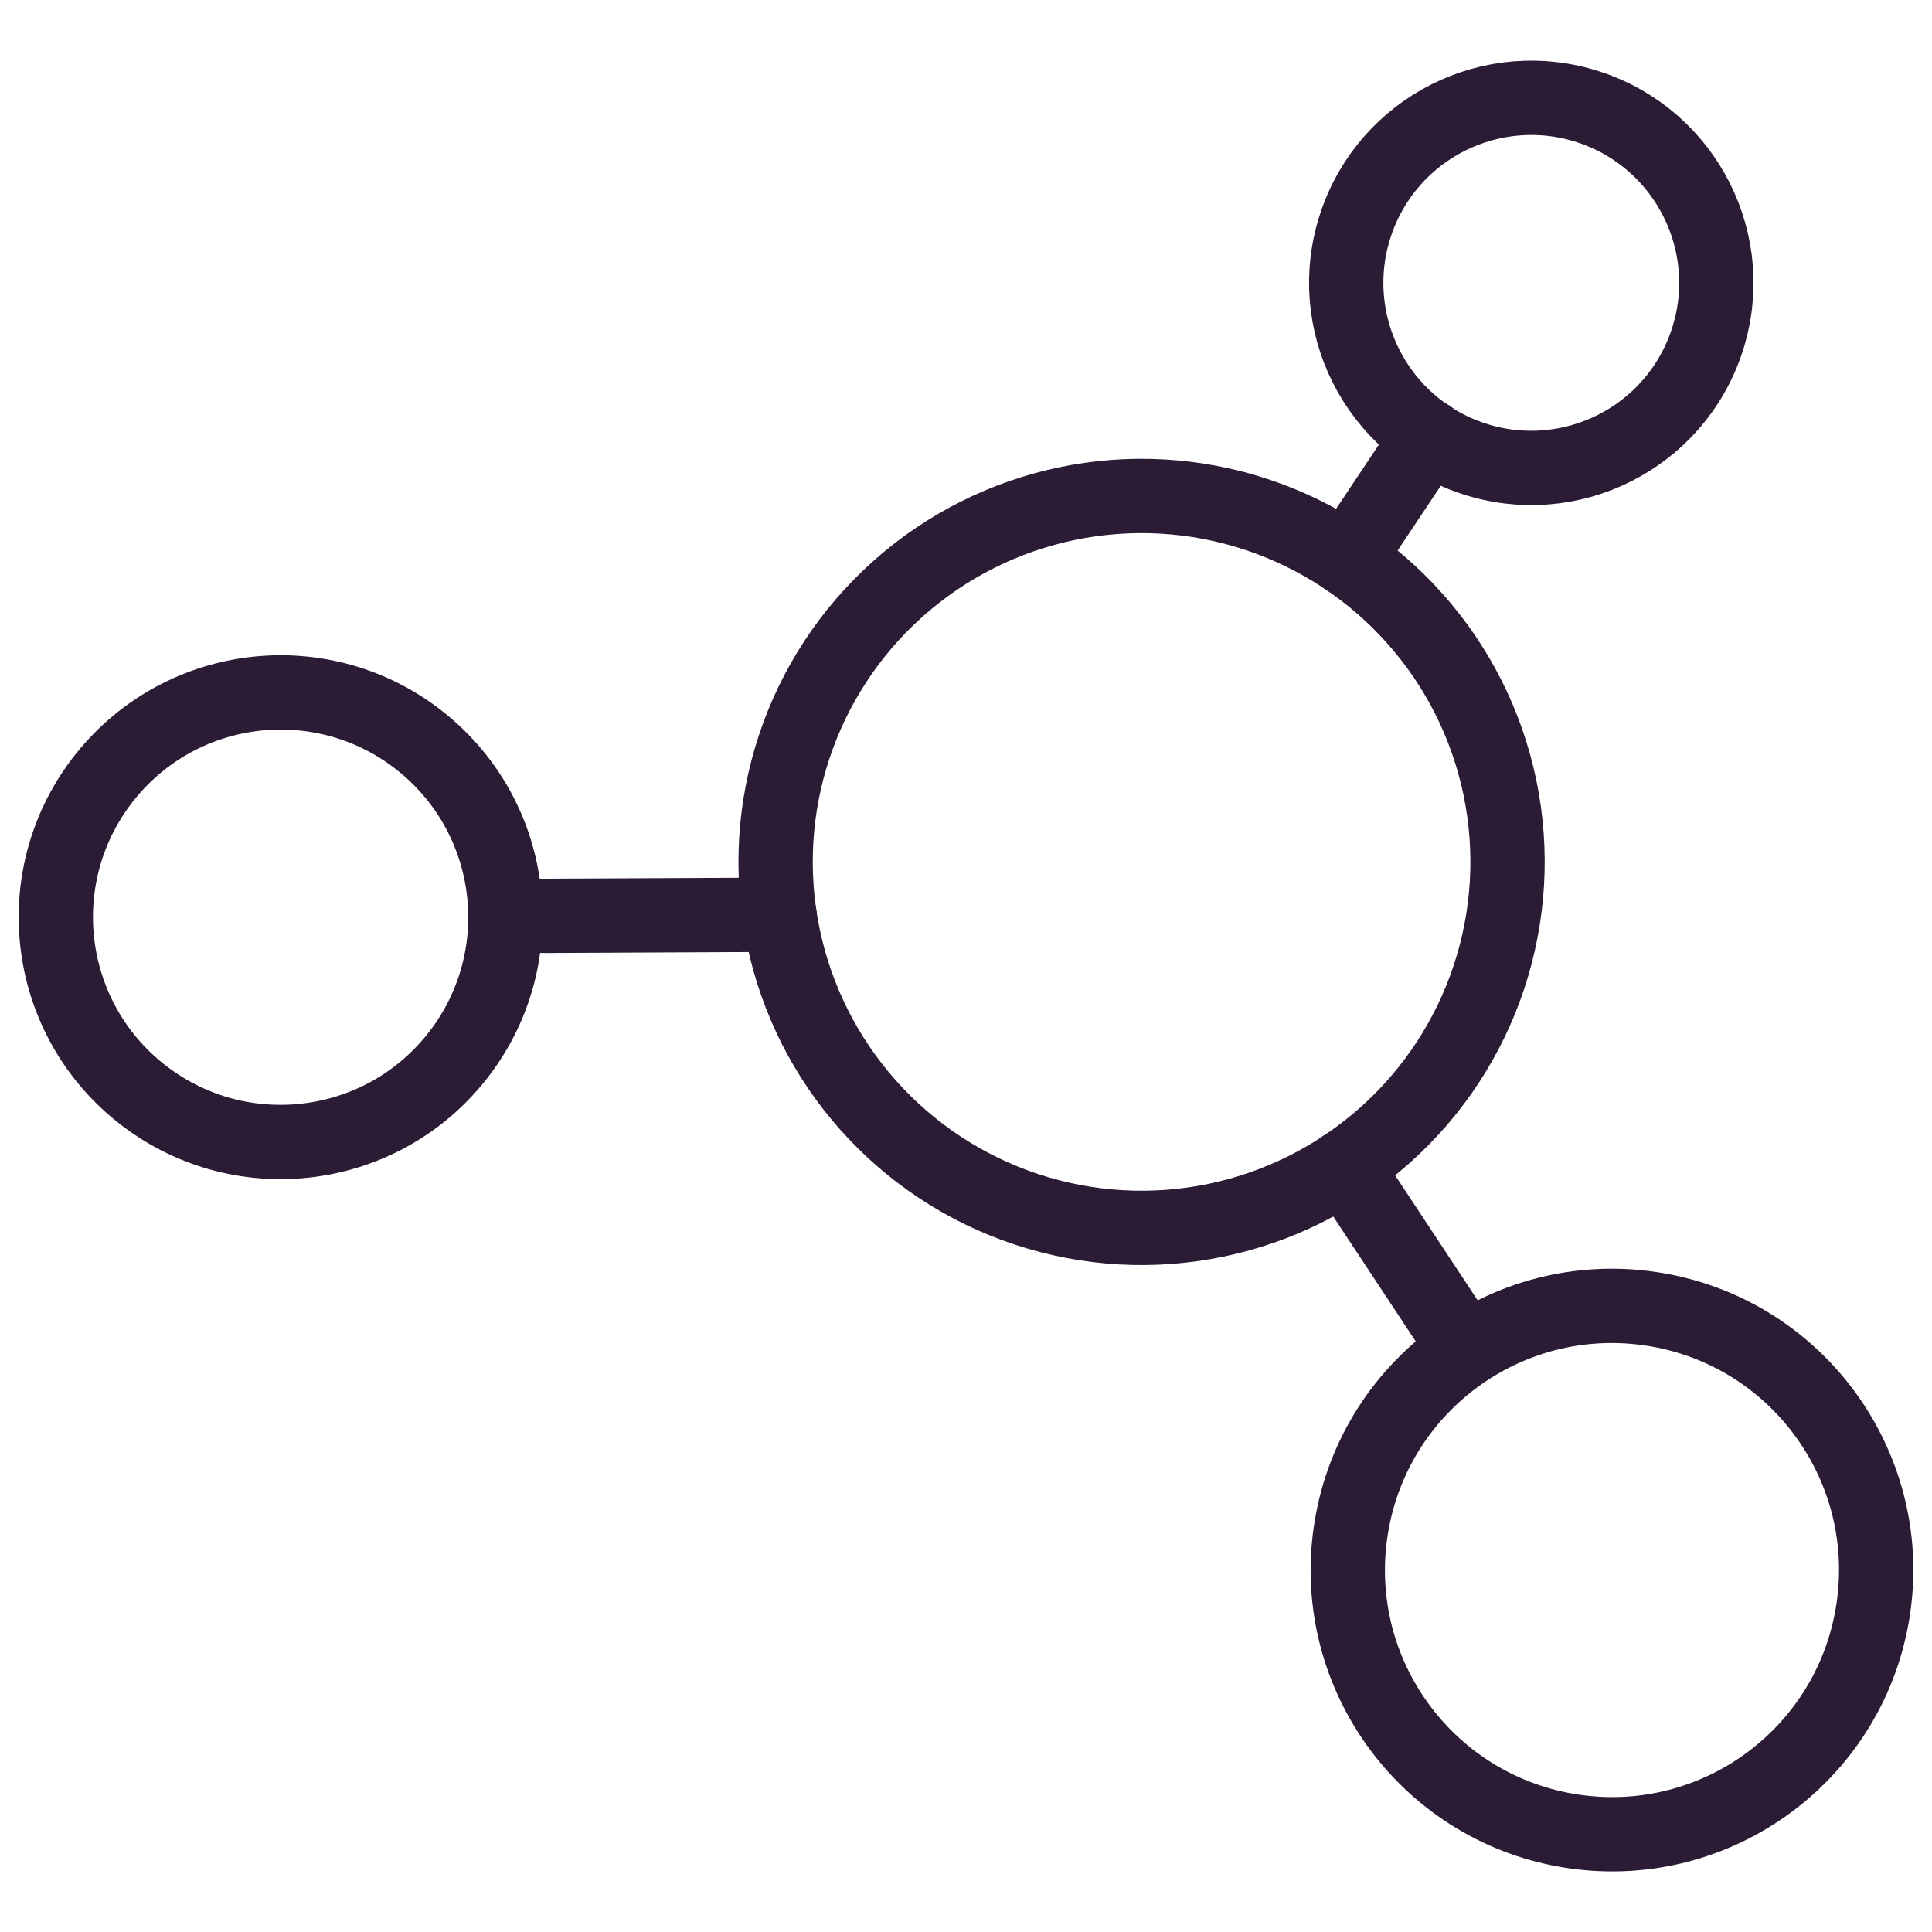
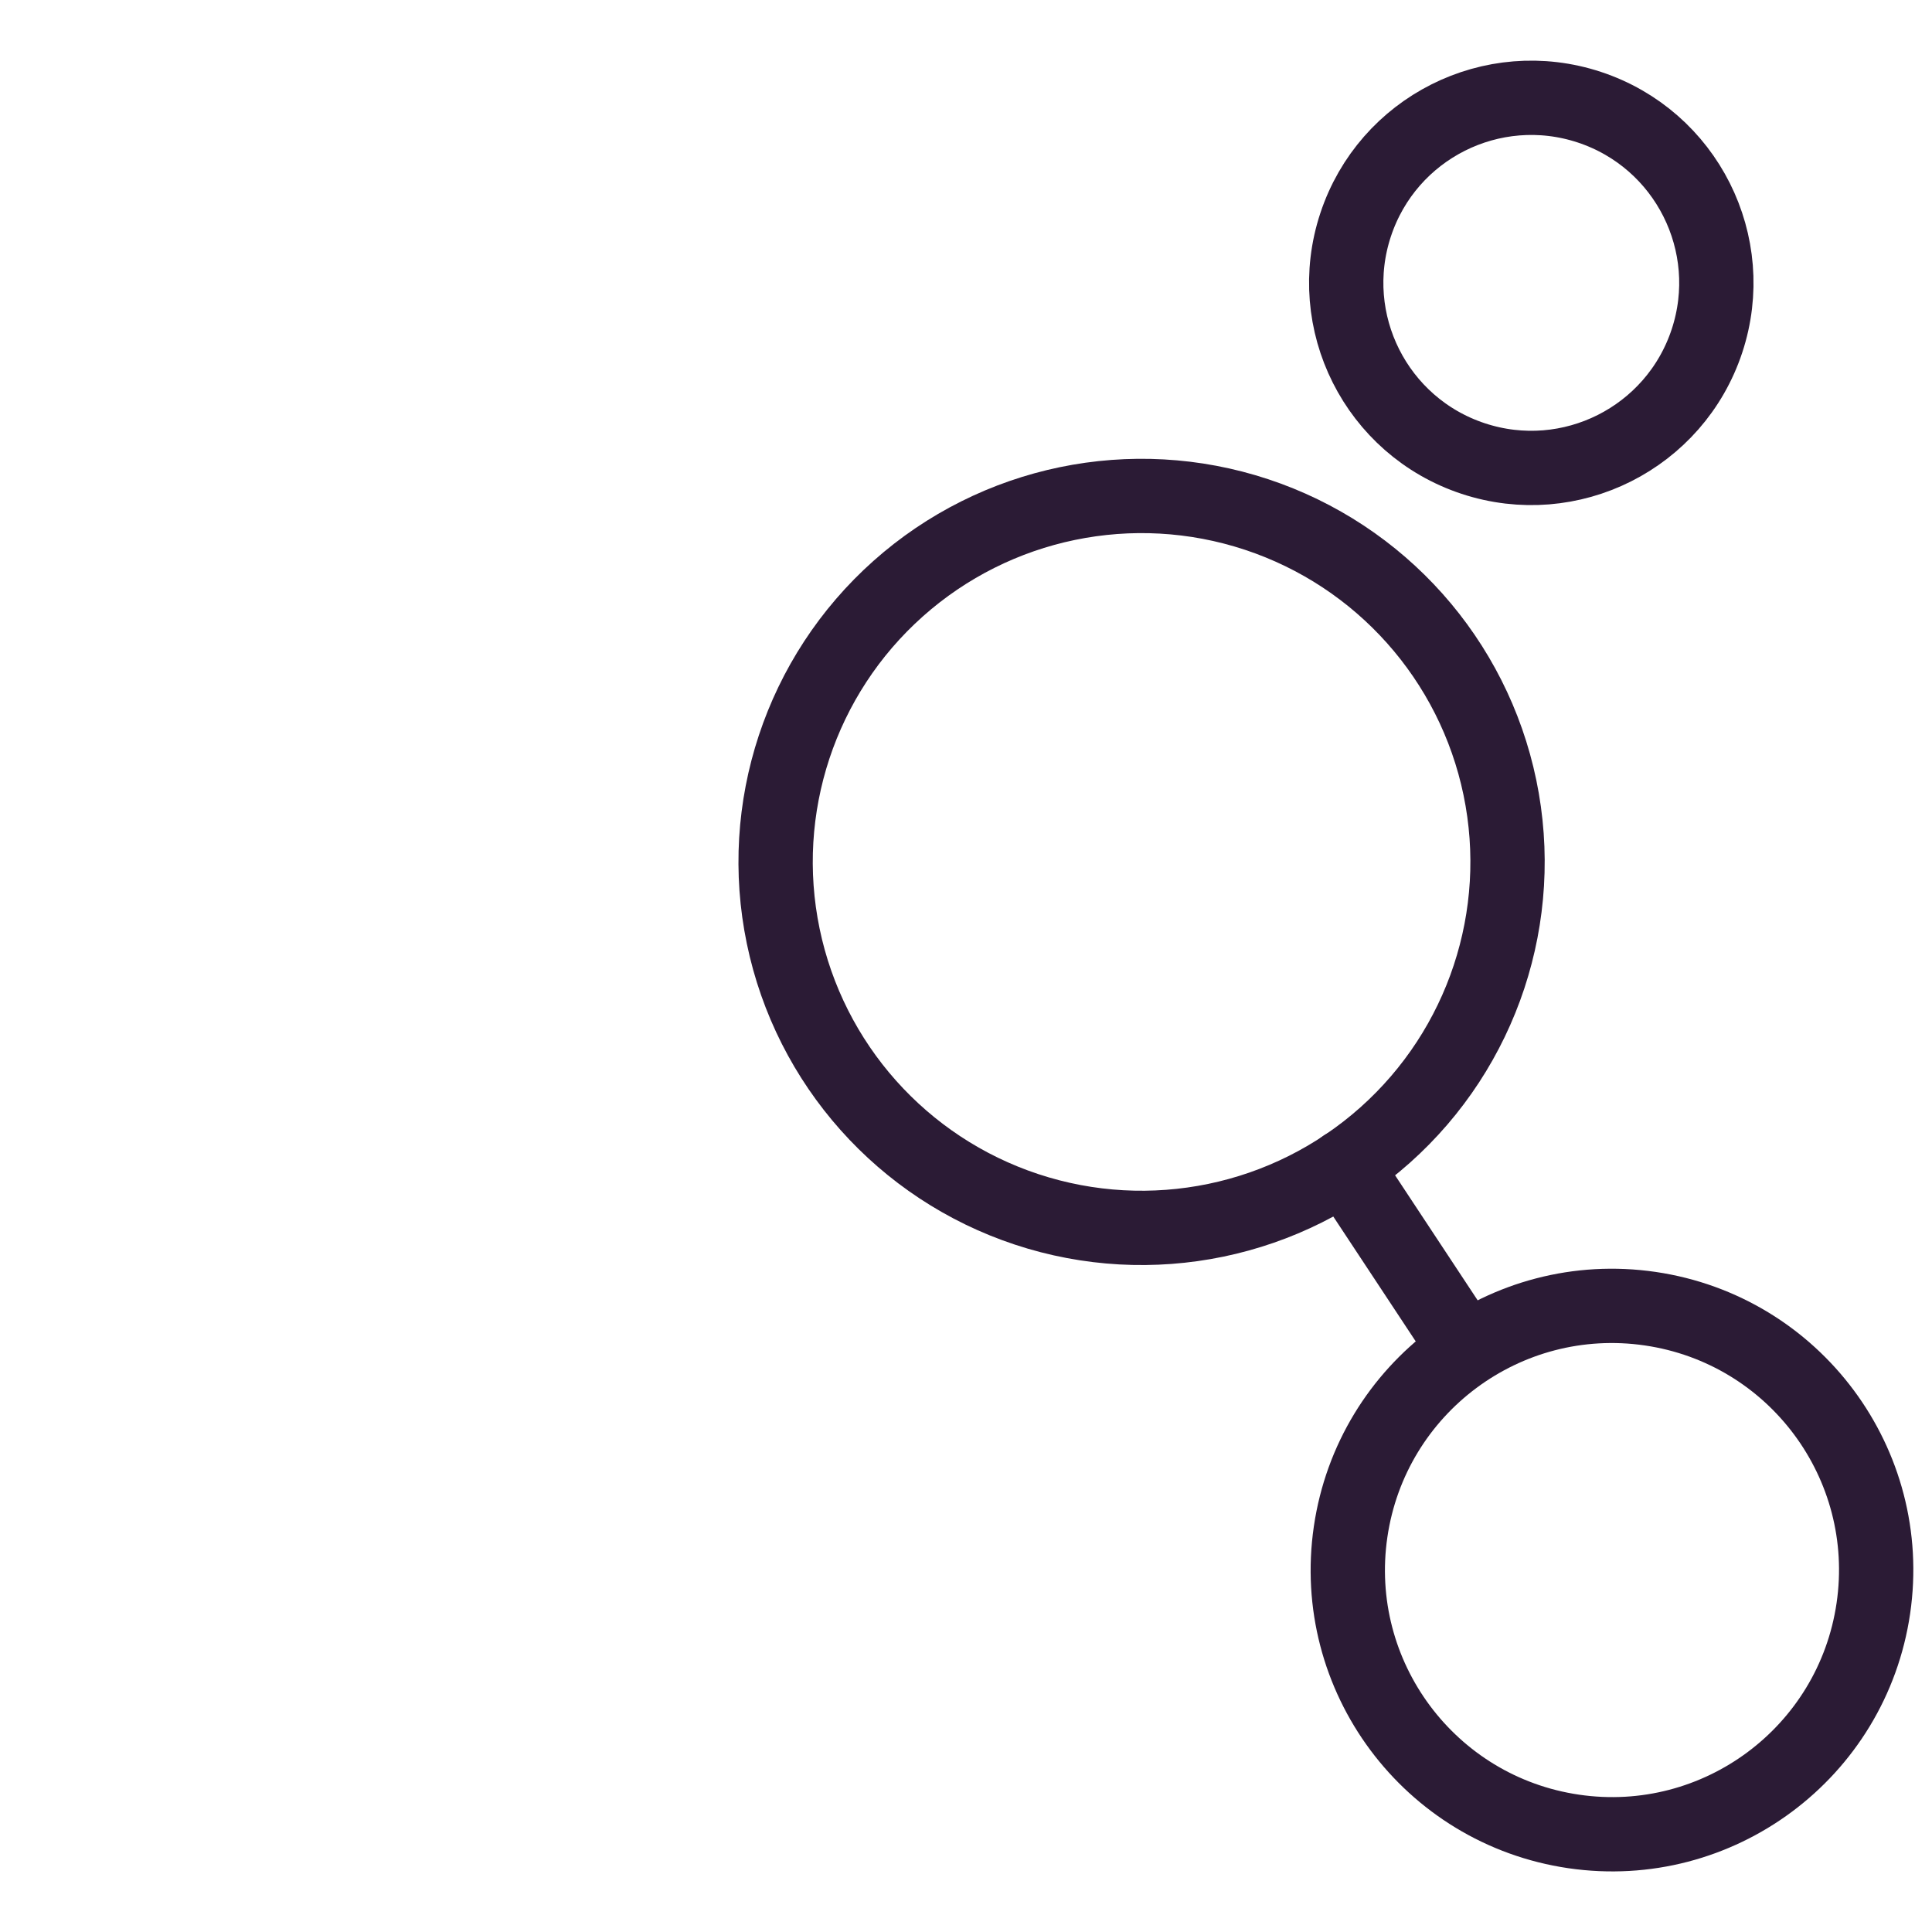
<svg xmlns="http://www.w3.org/2000/svg" id="Layer_1" data-name="Layer 1" viewBox="0 0 52 52">
  <defs>
    <style> .cls-1 { fill: none; stroke: #2b1b35; stroke-linecap: round; stroke-linejoin: round; stroke-width: 2px; } </style>
  </defs>
  <title>Product_cards_pollutants_icons</title>
  <g>
    <circle class="cls-1" cx="30.73" cy="23.2" r="9.85" transform="translate(-0.95 45.09) rotate(-71.7)" />
-     <circle class="cls-1" cx="7.55" cy="24.69" r="6.05" transform="translate(-16.44 15.15) rotate(-51.32)" />
    <circle class="cls-1" cx="43.39" cy="42.26" r="7.11" transform="translate(-4.72 79.06) rotate(-81.66)" />
    <circle class="cls-1" cx="41.21" cy="7.61" r="4.98" transform="translate(21.05 44.35) rotate(-71.7)" />
-     <line class="cls-1" x1="14.63" y1="24.65" x2="20.98" y2="24.62" />
    <line class="cls-1" x1="36.19" y1="31.39" x2="39.34" y2="36.16" />
-     <line class="cls-1" x1="36.26" y1="15.05" x2="38.46" y2="11.75" />
  </g>
</svg>